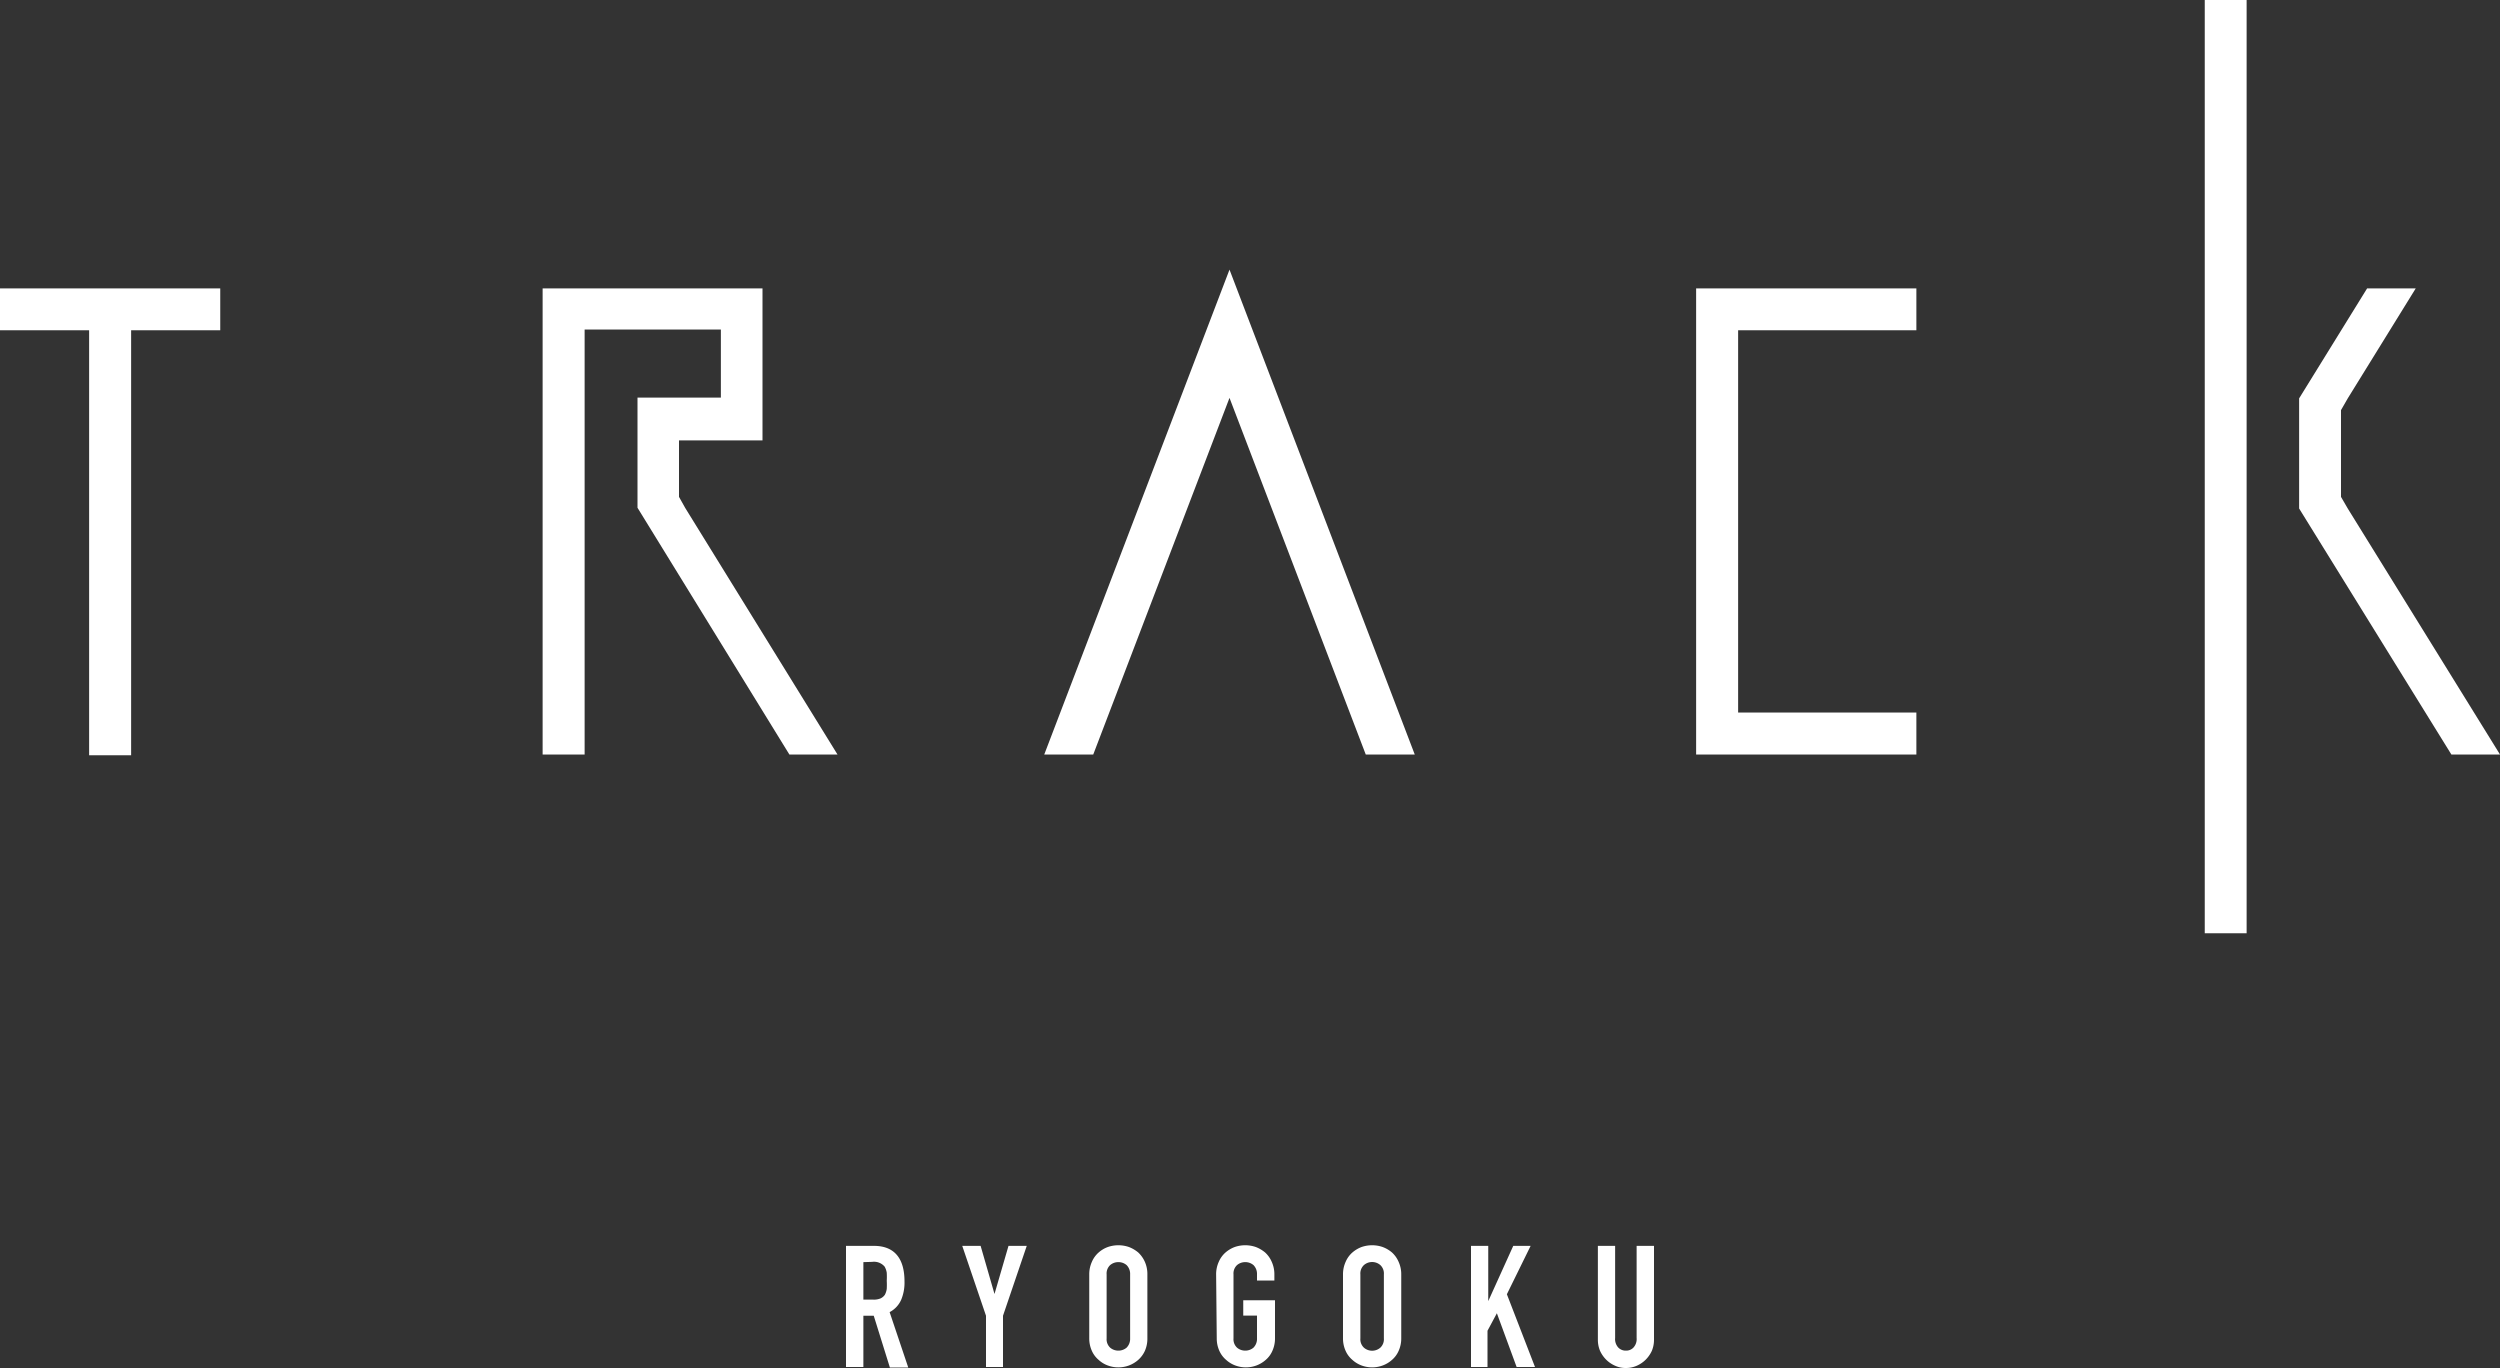
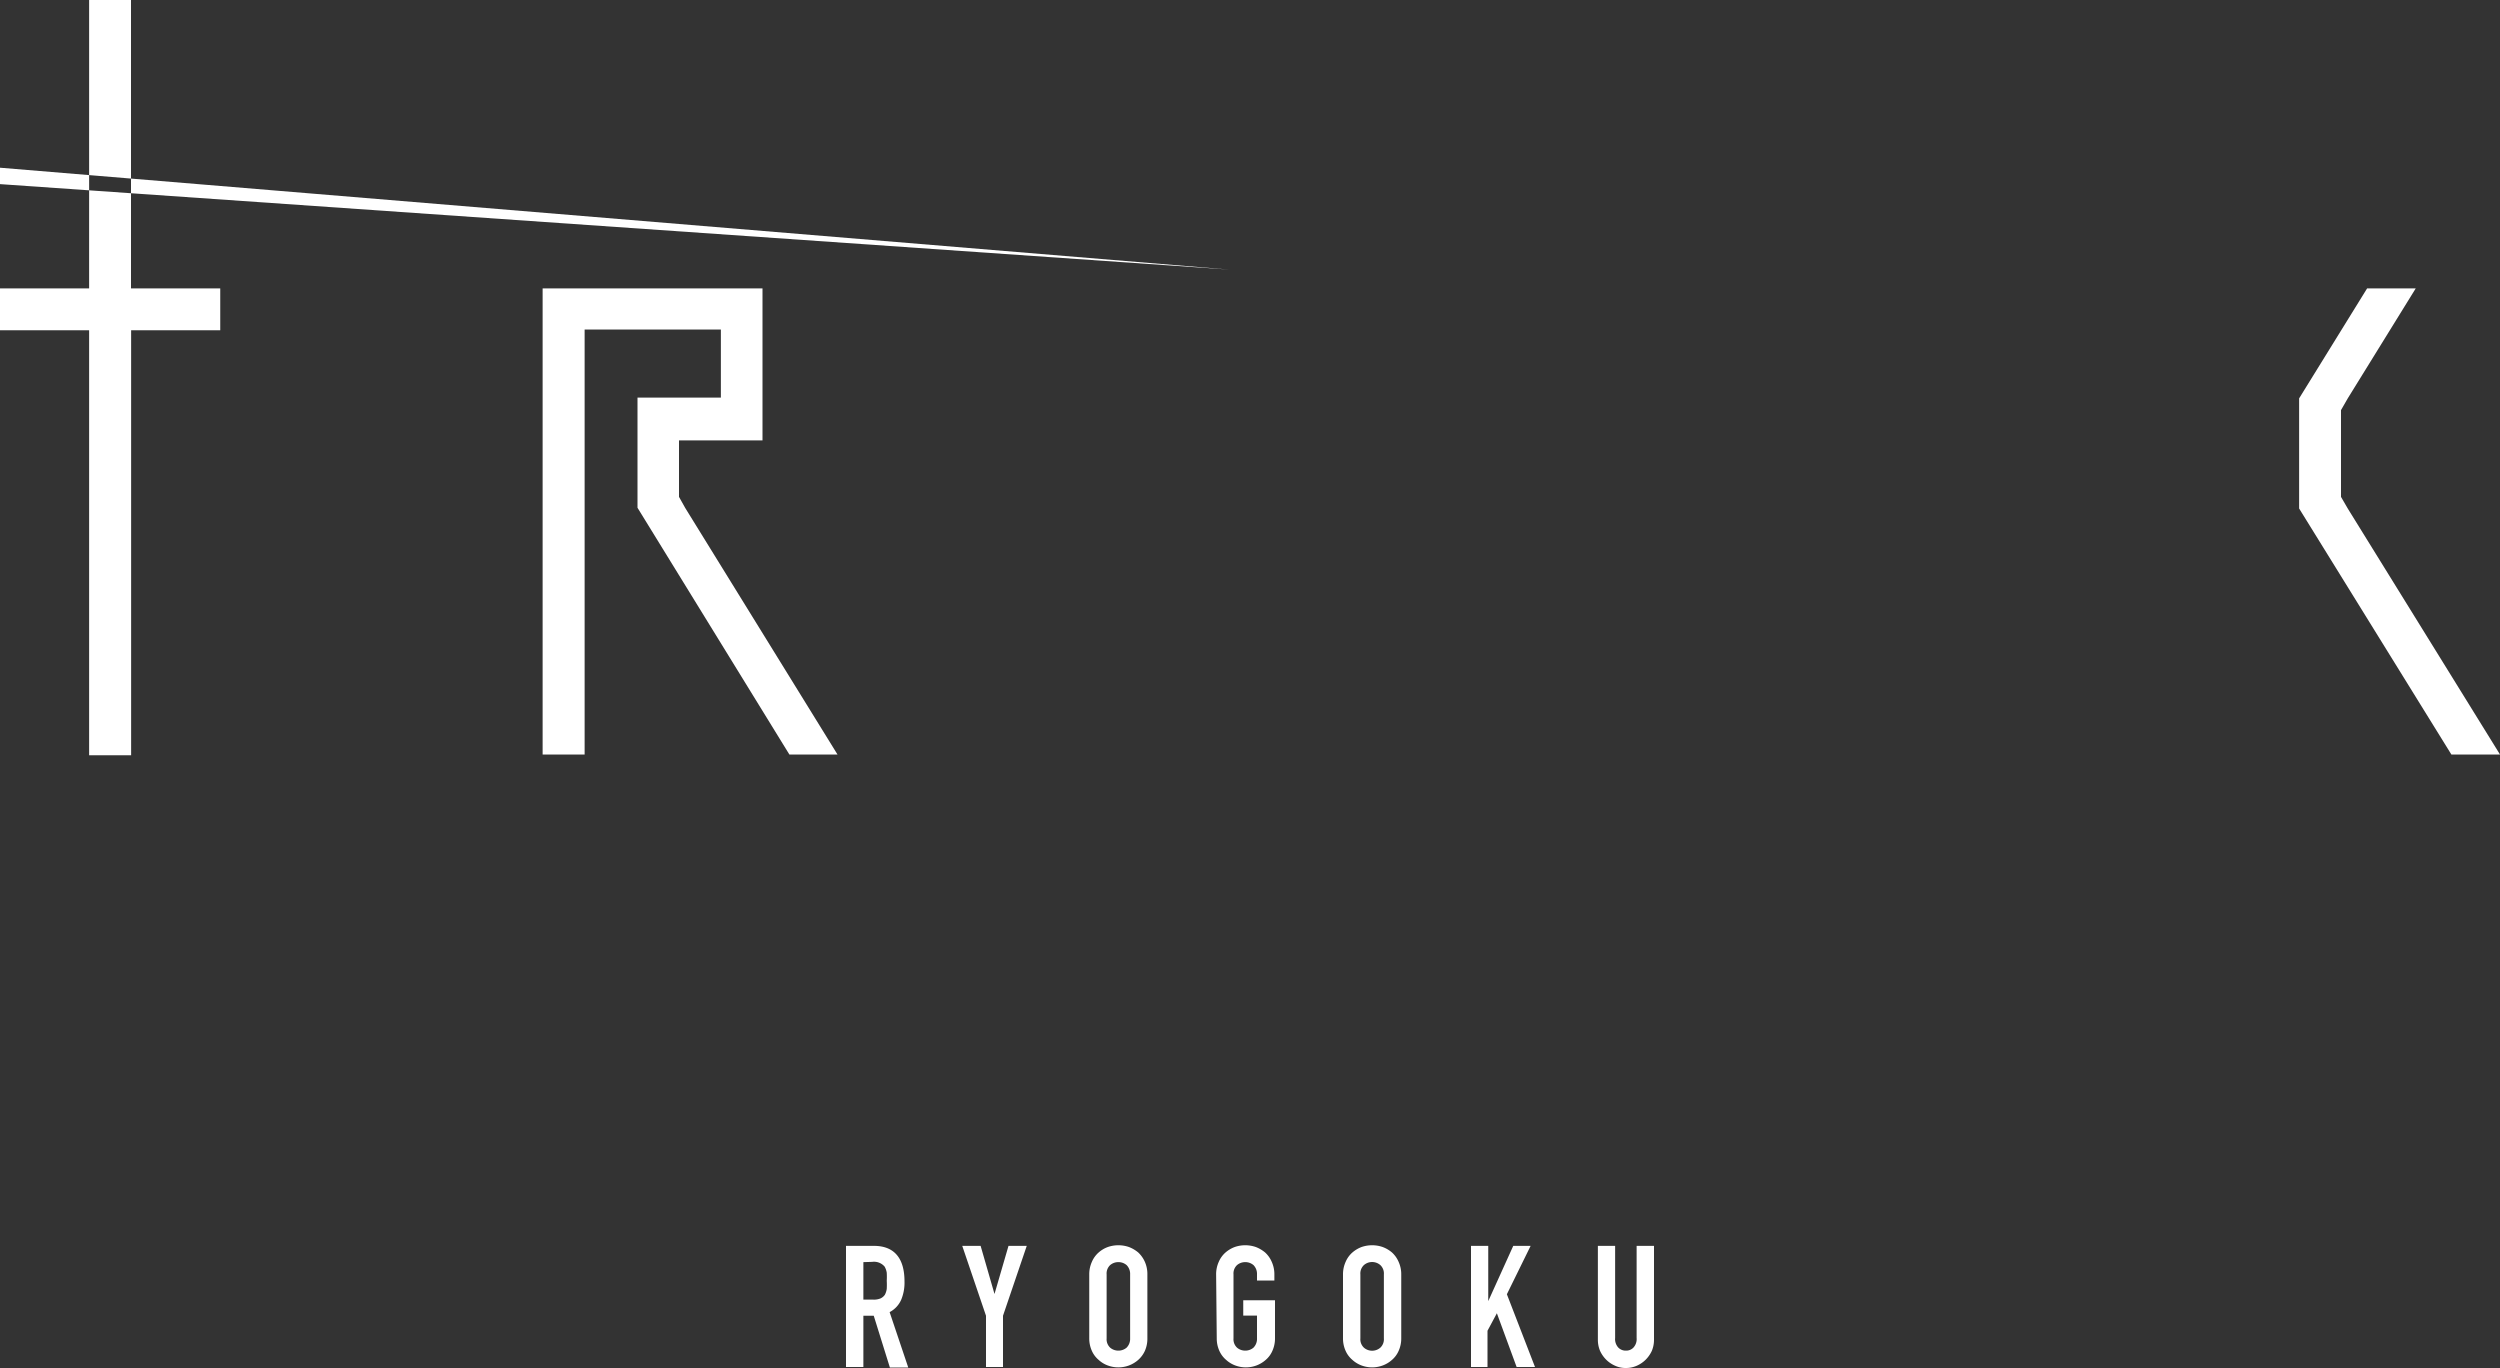
<svg xmlns="http://www.w3.org/2000/svg" width="200" viewBox="0 0 200 109.44" class="main-visual__logo">
  <rect x="0" y="0" width="200" height="109.44" fill="#333333" stroke="none" />
  <defs>
    <style>.trlog{fill:#fff}</style>
  </defs>
-   <path class="trlog" d="M187.82 40.68l-.54-.93v-6.94l.54-.94 5.44-8.8h-3.89l-5.44 8.8v8.81l12.18 19.68H200zm-133.5-.93v-4.52H61V23.07H43.41v37.29h3.36v-34h10.9v5.45H51v8.81l12.15 19.74H67L54.82 40.64zM7.13 23.07H0v3.35h7.13v34h3.36v-34h7.13v-3.35H7.13zm169.25 51.59h3.35V0h-3.35zm-92.84-14.3h3.92l10.9-28.53 10.9 28.53h3.92L98.36 21.57zm52.15-37.33v37.33h17.62V57h-14.26V26.42h14.26v-3.35h-17.62zM67.68 109.36v-9.69h2.24c1.63 0 2.44 1 2.44 2.84a3.56 3.56 0 01-.26 1.46 2.05 2.05 0 01-.93 1l1.49 4.43h-1.47l-1.29-4.14h-.83v4.1zm1.39-8.39v3h.79a1.39 1.39 0 00.59-.1.87.87 0 00.34-.29 1.44 1.44 0 00.15-.47 6 6 0 000-.65 5.76 5.76 0 000-.64 1.42 1.42 0 00-.17-.49 1.11 1.11 0 00-1-.38zM78.88 109.36v-4.1l-1.9-5.59h1.47l1.11 3.85 1.12-3.85h1.46l-1.9 5.59v4.1zM87.14 101.95a2.4 2.4 0 01.21-1 2.07 2.07 0 01.54-.75 2.31 2.31 0 01.74-.44 2.59 2.59 0 011.68 0 2.59 2.59 0 01.75.44 2.31 2.31 0 01.53.75 2.4 2.4 0 01.2 1v5.12a2.4 2.4 0 01-.2 1 2.18 2.18 0 01-.53.72 2.42 2.42 0 01-.75.45 2.43 2.43 0 01-1.68 0 2.17 2.17 0 01-.74-.45 2 2 0 01-.54-.72 2.4 2.4 0 01-.21-1zm1.39 5.12a.92.92 0 00.28.74 1 1 0 00.66.24 1 1 0 00.66-.24 1 1 0 00.28-.74v-5.12a1 1 0 00-.28-.74 1 1 0 00-.66-.24 1 1 0 00-.66.24.92.92 0 00-.28.74zM97.29 101.95a2.4 2.4 0 01.21-1 2.07 2.07 0 01.54-.75 2.42 2.42 0 01.74-.44 2.59 2.59 0 011.68 0 2.59 2.59 0 01.75.44 2.17 2.17 0 01.53.75 2.4 2.4 0 01.21 1v.49h-1.39v-.49a1 1 0 00-.28-.74 1 1 0 00-.66-.24 1 1 0 00-.66.24.92.92 0 00-.28.74v5.12a.92.92 0 00.28.74 1 1 0 00.66.24 1 1 0 00.66-.24 1 1 0 00.28-.74v-1.82h-1.1v-1.23H102v3.05a2.4 2.4 0 01-.21 1 2 2 0 01-.53.72 2.42 2.42 0 01-.75.45 2.43 2.43 0 01-1.68 0 2.26 2.26 0 01-.74-.45 2 2 0 01-.54-.72 2.4 2.4 0 01-.21-1zM107.44 101.95a2.4 2.4 0 01.21-1 2.07 2.07 0 01.54-.75 2.42 2.42 0 01.74-.44 2.59 2.59 0 011.68 0 2.47 2.47 0 01.75.44 2.17 2.17 0 01.53.75 2.4 2.4 0 01.21 1v5.12a2.4 2.4 0 01-.21 1 2 2 0 01-.53.72 2.31 2.31 0 01-.75.45 2.43 2.43 0 01-1.68 0 2.26 2.26 0 01-.74-.45 2 2 0 01-.54-.72 2.4 2.4 0 01-.21-1zm1.39 5.12a.92.92 0 00.28.74 1 1 0 001.32 0 .92.92 0 00.28-.74v-5.12a.92.92 0 00-.28-.74 1 1 0 00-1.32 0 .92.92 0 00-.28.74zM117.68 109.36v-9.69h1.38v4.42l2-4.42h1.39l-1.9 3.87 2.25 5.82h-1.47l-1.58-4.3-.75 1.4v2.9zM132.32 99.67v7.51a2.3 2.3 0 01-.17.88 2.44 2.44 0 01-.49.71 2.36 2.36 0 01-.72.49 2.12 2.12 0 01-.87.18 2 2 0 01-.86-.18 2.36 2.36 0 01-.72-.49 2.44 2.44 0 01-.49-.71 2.3 2.3 0 01-.17-.88v-7.51h1.38v7.37a1 1 0 00.25.76.81.81 0 00.61.25.79.79 0 00.61-.25 1 1 0 00.25-.76v-7.37z" />
+   <path class="trlog" d="M187.82 40.68l-.54-.93v-6.94l.54-.94 5.44-8.8h-3.89l-5.44 8.8v8.81l12.18 19.68H200zm-133.5-.93v-4.52H61V23.07H43.41v37.29h3.36v-34h10.9v5.45H51v8.81l12.15 19.74H67L54.82 40.64zM7.13 23.07H0v3.35h7.13v34h3.36v-34h7.13v-3.35H7.13zh3.35V0h-3.35zm-92.84-14.3h3.92l10.9-28.53 10.9 28.53h3.92L98.36 21.57zm52.15-37.33v37.33h17.62V57h-14.26V26.42h14.26v-3.35h-17.62zM67.68 109.36v-9.69h2.24c1.63 0 2.44 1 2.44 2.84a3.56 3.56 0 01-.26 1.46 2.05 2.05 0 01-.93 1l1.49 4.43h-1.47l-1.29-4.14h-.83v4.1zm1.39-8.39v3h.79a1.39 1.39 0 00.59-.1.87.87 0 00.34-.29 1.44 1.44 0 00.15-.47 6 6 0 000-.65 5.76 5.76 0 000-.64 1.42 1.42 0 00-.17-.49 1.11 1.11 0 00-1-.38zM78.88 109.36v-4.1l-1.9-5.59h1.47l1.11 3.85 1.12-3.85h1.46l-1.9 5.59v4.1zM87.14 101.95a2.4 2.4 0 01.21-1 2.07 2.07 0 01.54-.75 2.31 2.31 0 01.74-.44 2.59 2.59 0 011.68 0 2.59 2.59 0 01.75.44 2.31 2.31 0 01.53.75 2.4 2.4 0 01.2 1v5.12a2.4 2.4 0 01-.2 1 2.18 2.18 0 01-.53.72 2.42 2.42 0 01-.75.45 2.43 2.43 0 01-1.68 0 2.17 2.17 0 01-.74-.45 2 2 0 01-.54-.72 2.4 2.4 0 01-.21-1zm1.39 5.12a.92.92 0 00.28.74 1 1 0 00.66.24 1 1 0 00.66-.24 1 1 0 00.28-.74v-5.12a1 1 0 00-.28-.74 1 1 0 00-.66-.24 1 1 0 00-.66.24.92.92 0 00-.28.74zM97.29 101.95a2.4 2.4 0 01.21-1 2.07 2.07 0 01.54-.75 2.42 2.42 0 01.74-.44 2.59 2.59 0 011.68 0 2.59 2.59 0 01.75.44 2.17 2.17 0 01.53.75 2.4 2.4 0 01.21 1v.49h-1.39v-.49a1 1 0 00-.28-.74 1 1 0 00-.66-.24 1 1 0 00-.66.24.92.92 0 00-.28.74v5.12a.92.92 0 00.28.74 1 1 0 00.66.24 1 1 0 00.66-.24 1 1 0 00.28-.74v-1.82h-1.1v-1.23H102v3.05a2.4 2.4 0 01-.21 1 2 2 0 01-.53.72 2.42 2.42 0 01-.75.45 2.43 2.43 0 01-1.68 0 2.26 2.26 0 01-.74-.45 2 2 0 01-.54-.72 2.4 2.4 0 01-.21-1zM107.44 101.95a2.4 2.4 0 01.21-1 2.07 2.07 0 01.54-.75 2.42 2.42 0 01.74-.44 2.59 2.59 0 011.68 0 2.47 2.47 0 01.75.44 2.17 2.17 0 01.53.75 2.4 2.4 0 01.21 1v5.12a2.4 2.4 0 01-.21 1 2 2 0 01-.53.72 2.31 2.31 0 01-.75.45 2.43 2.43 0 01-1.68 0 2.26 2.26 0 01-.74-.45 2 2 0 01-.54-.72 2.4 2.4 0 01-.21-1zm1.39 5.12a.92.92 0 00.28.74 1 1 0 001.32 0 .92.92 0 00.28-.74v-5.12a.92.92 0 00-.28-.74 1 1 0 00-1.32 0 .92.92 0 00-.28.74zM117.68 109.36v-9.69h1.38v4.42l2-4.42h1.39l-1.9 3.87 2.25 5.82h-1.47l-1.58-4.3-.75 1.4v2.9zM132.32 99.67v7.51a2.3 2.3 0 01-.17.88 2.44 2.44 0 01-.49.71 2.36 2.36 0 01-.72.49 2.12 2.12 0 01-.87.18 2 2 0 01-.86-.18 2.36 2.36 0 01-.72-.49 2.44 2.44 0 01-.49-.71 2.3 2.3 0 01-.17-.88v-7.51h1.38v7.37a1 1 0 00.25.76.81.81 0 00.61.25.79.79 0 00.61-.25 1 1 0 00.25-.76v-7.37z" />
</svg>